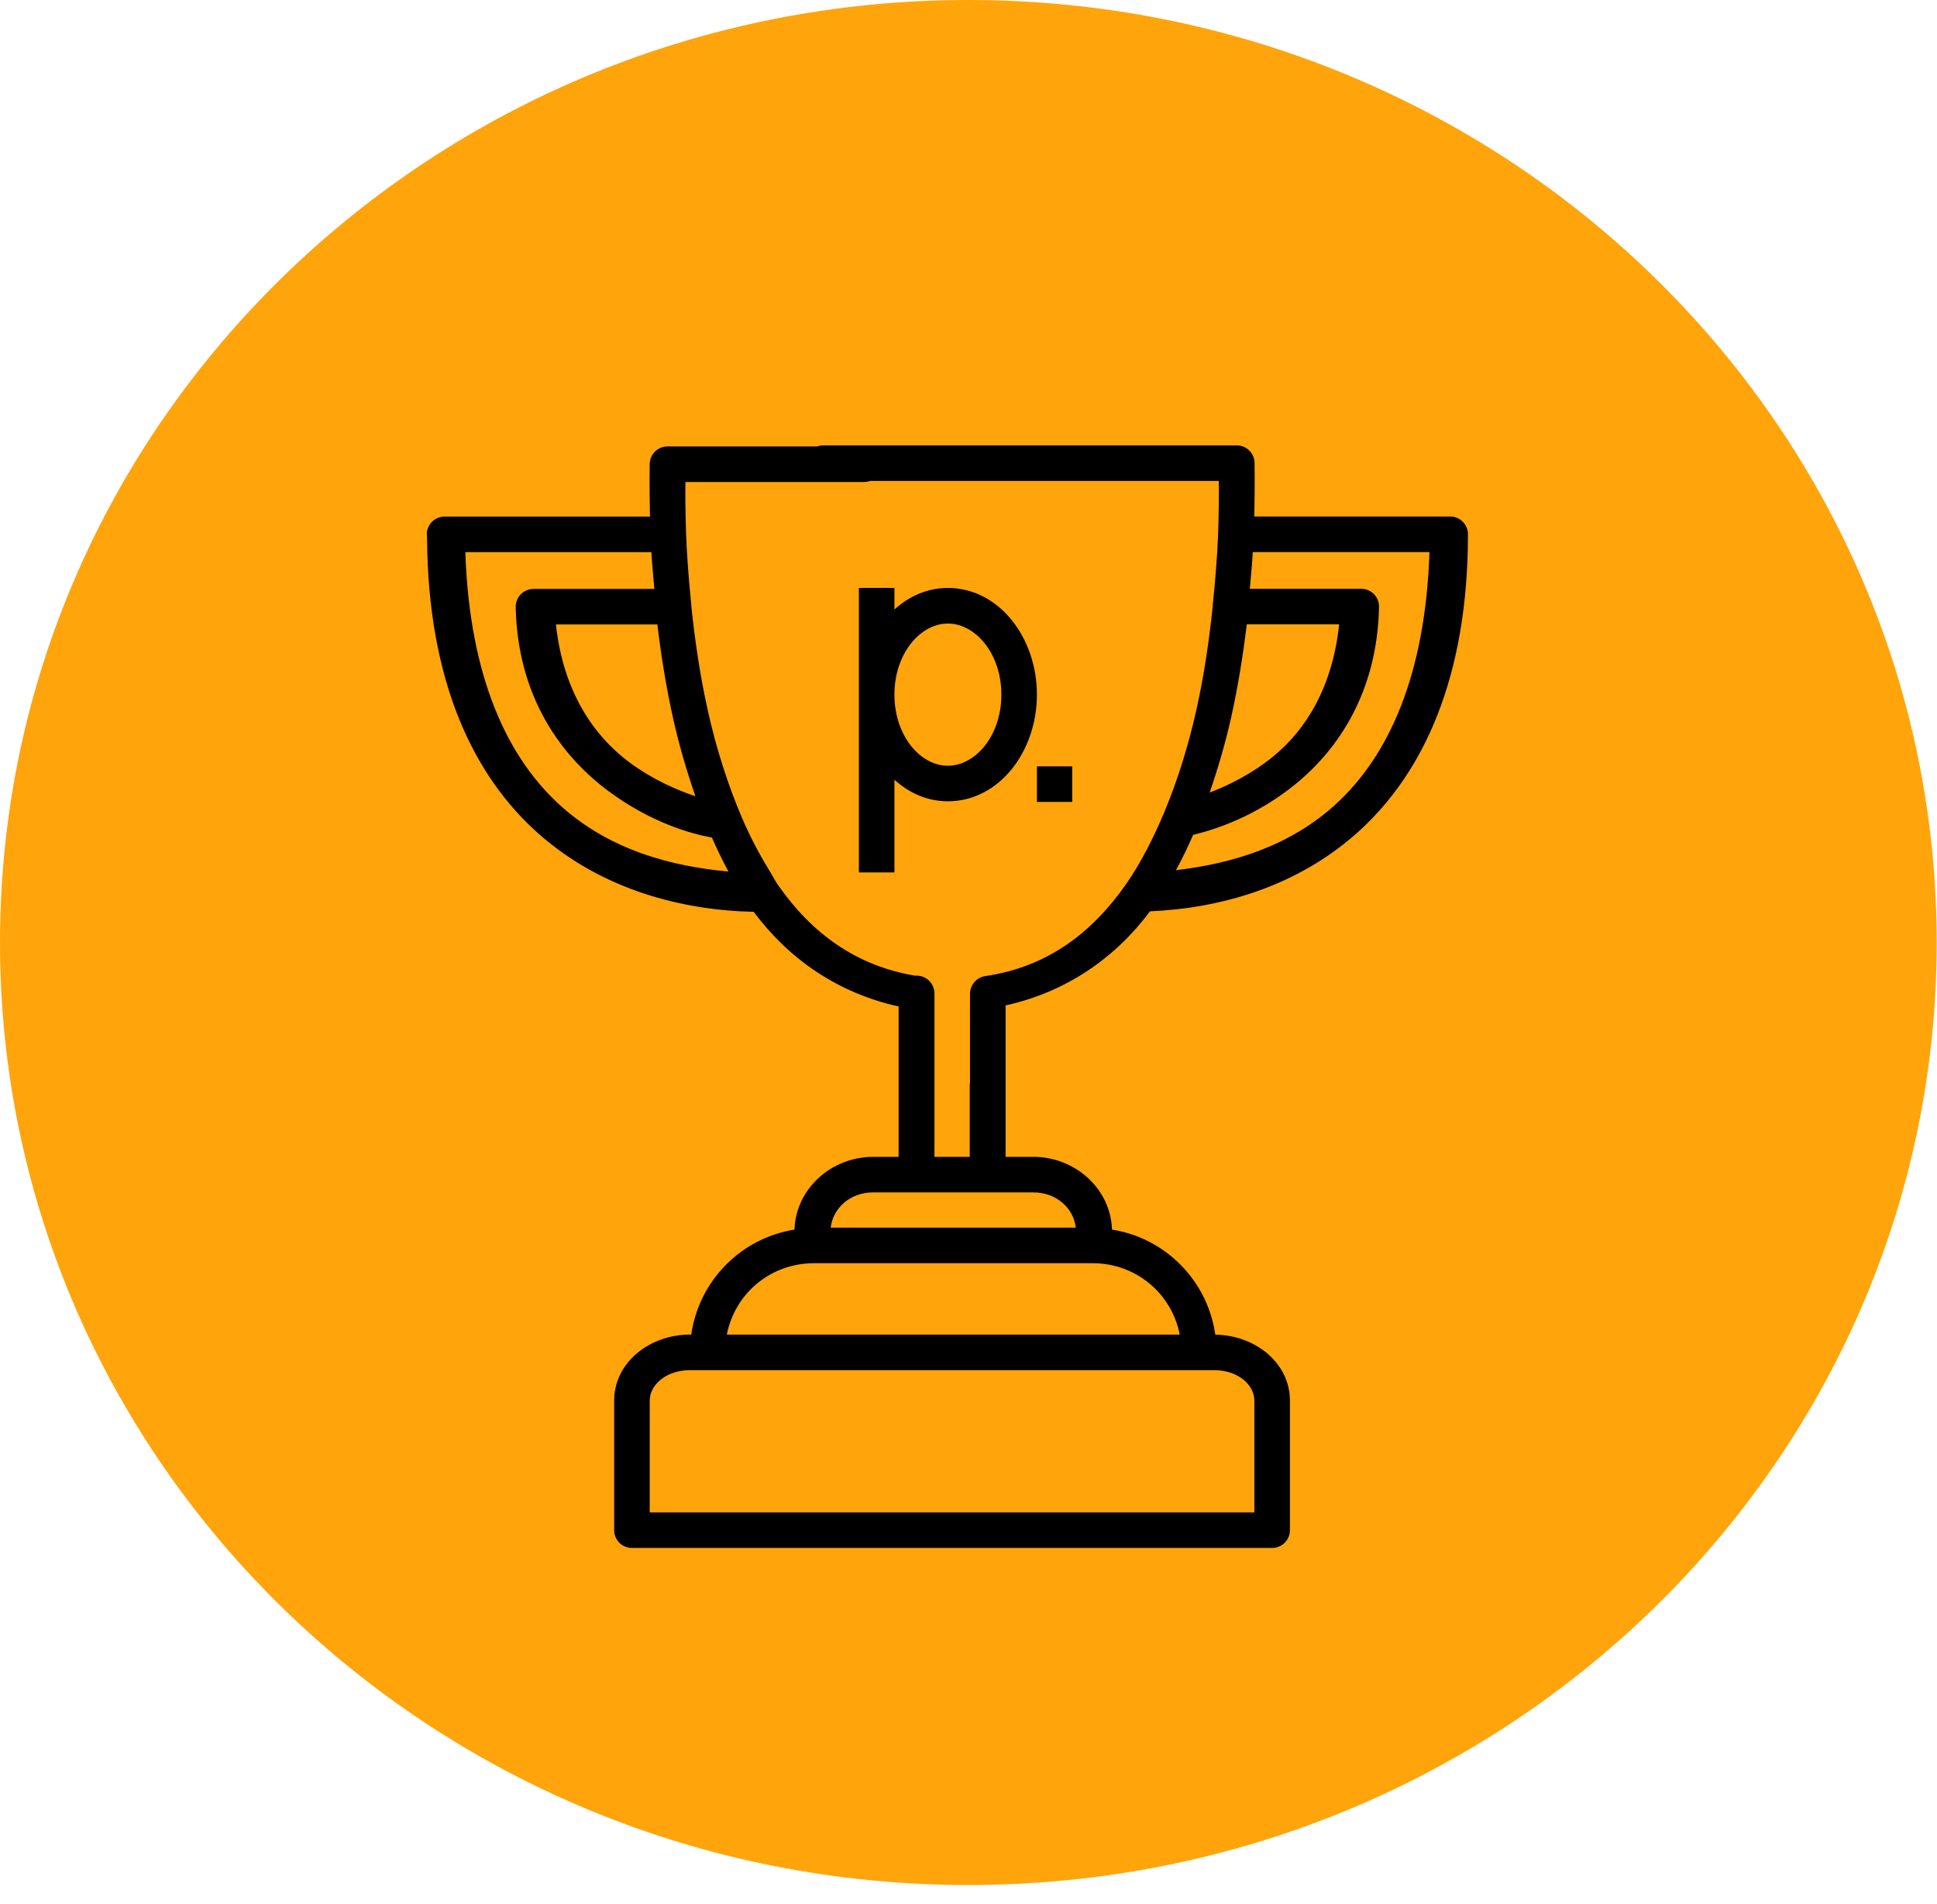
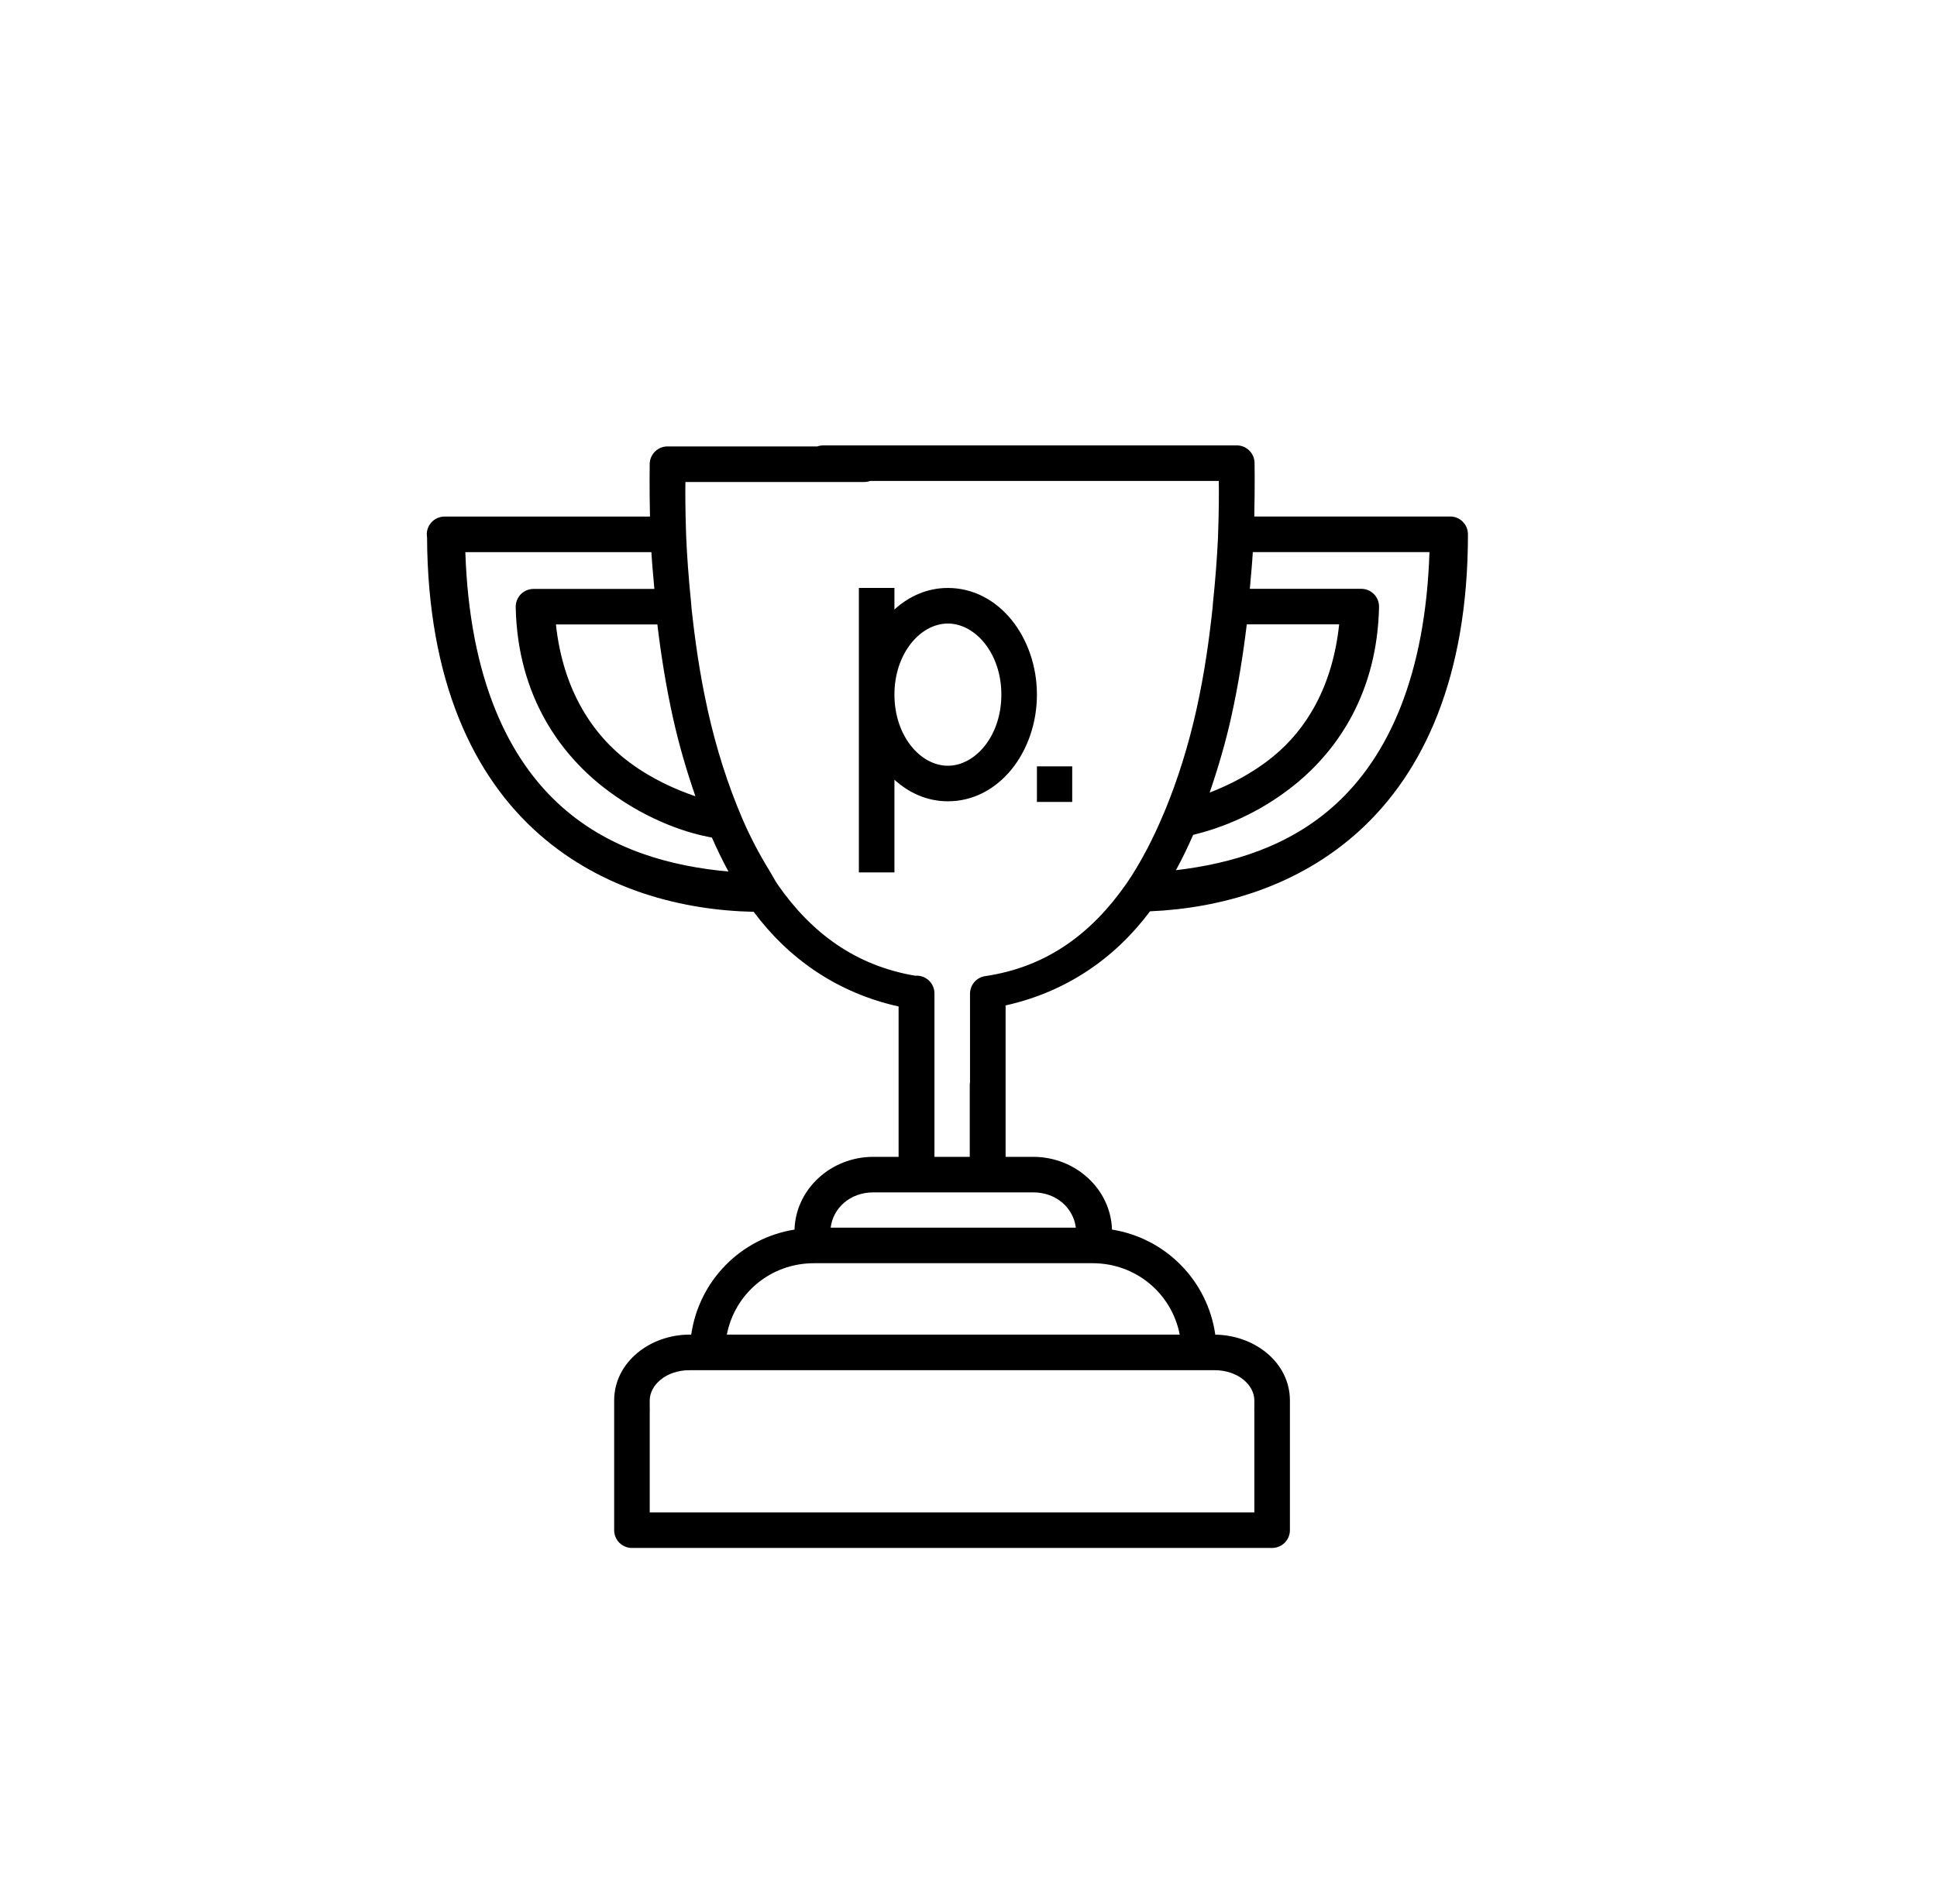
<svg xmlns="http://www.w3.org/2000/svg" width="59" height="58" viewBox="0 0 59 58" fill="none">
-   <path d="M29.495 57.43C45.785 57.43 58.991 44.574 58.991 28.715C58.991 12.856 45.785 0 29.495 0C13.206 0 0 12.856 0 28.715C0 44.574 13.206 57.43 29.495 57.43Z" fill="#FFA40B" />
  <path fill-rule="evenodd" clip-rule="evenodd" d="M25.078 13.57C25.015 13.57 24.954 13.58 24.896 13.601H20.329C20.19 13.602 20.056 13.656 19.956 13.752C19.855 13.849 19.796 13.98 19.79 14.12C19.79 14.12 19.778 14.805 19.798 15.738H13.578C13.566 15.738 13.554 15.738 13.542 15.738C13.535 15.738 13.529 15.738 13.523 15.738C13.387 15.743 13.257 15.799 13.161 15.894C13.064 15.99 13.006 16.119 13 16.255C13 16.261 13 16.267 13 16.274C13 16.303 13.002 16.332 13.006 16.36C13.007 16.364 13.008 16.367 13.008 16.371C13.03 20.76 14.428 23.663 16.426 25.419C18.36 27.119 20.791 27.734 22.957 27.78C24.016 29.204 25.499 30.248 27.371 30.664V35.245H26.599C25.318 35.245 24.24 36.219 24.2 37.462C22.566 37.722 21.289 39.02 21.055 40.661H21.011C19.793 40.661 18.707 41.508 18.707 42.669V42.921C18.707 42.953 18.706 42.921 18.707 42.932C18.706 42.937 18.706 42.943 18.707 42.949V46.62C18.707 46.763 18.764 46.901 18.865 47.003C18.967 47.104 19.105 47.161 19.248 47.161H21.011H36.988H38.748C38.892 47.161 39.03 47.104 39.131 47.003C39.233 46.901 39.29 46.763 39.29 46.62V42.949C39.29 42.943 39.29 42.937 39.29 42.932C39.29 42.928 39.29 42.925 39.29 42.921V42.669C39.29 41.518 38.224 40.677 37.017 40.663C36.784 39.02 35.506 37.721 33.871 37.462C33.831 36.219 32.753 35.245 31.472 35.245H30.63V30.632C32.494 30.218 33.971 29.18 35.029 27.765C37.17 27.673 39.538 27.017 41.41 25.308C43.359 23.53 44.713 20.634 44.713 16.278C44.713 16.134 44.656 15.996 44.554 15.895C44.453 15.793 44.315 15.736 44.171 15.736H38.205C38.226 14.784 38.213 14.088 38.213 14.088C38.207 13.948 38.147 13.816 38.046 13.72C37.945 13.623 37.811 13.569 37.671 13.57H25.078ZM26.502 14.653H37.123C37.13 14.913 37.129 15.561 37.1 16.358C37.073 16.962 37.021 17.654 36.941 18.423C36.94 18.441 36.939 18.459 36.939 18.476C36.836 19.442 36.696 20.481 36.442 21.623C36.205 22.689 35.878 23.752 35.462 24.75C35.456 24.762 35.451 24.774 35.445 24.786C35.443 24.791 35.441 24.796 35.439 24.801C35.284 25.17 35.117 25.527 34.938 25.871C34.742 26.239 34.537 26.598 34.307 26.927C34.306 26.928 34.306 26.928 34.305 26.929C33.269 28.413 31.911 29.46 30.01 29.739C29.881 29.758 29.764 29.822 29.678 29.921C29.593 30.019 29.547 30.145 29.546 30.274V32.979C29.54 33.011 29.538 33.045 29.538 33.078V35.245H28.463V33.042V32.399V30.272C28.464 30.197 28.449 30.122 28.419 30.053C28.39 29.984 28.346 29.921 28.291 29.87C28.235 29.819 28.17 29.779 28.099 29.755C28.028 29.73 27.952 29.72 27.877 29.727C26.045 29.419 24.707 28.41 23.696 26.961C23.598 26.82 23.519 26.659 23.427 26.51C23.123 26.017 22.847 25.491 22.606 24.93C22.16 23.89 21.81 22.774 21.561 21.654C21.305 20.504 21.163 19.458 21.059 18.487C21.06 18.468 21.059 18.449 21.057 18.43C20.976 17.637 20.924 16.924 20.899 16.31C20.873 15.555 20.871 14.936 20.878 14.685H26.303H26.317C26.38 14.685 26.442 14.674 26.502 14.653ZM38.16 16.82H43.541C43.417 20.575 42.294 23.034 40.68 24.507C39.273 25.791 37.521 26.311 35.818 26.512C36.01 26.164 36.181 25.803 36.343 25.436C37.08 25.256 38.28 24.851 39.461 23.889C40.773 22.82 41.951 21.076 42.005 18.491C42.006 18.419 41.993 18.348 41.967 18.281C41.94 18.214 41.9 18.153 41.85 18.101C41.799 18.05 41.739 18.009 41.673 17.981C41.606 17.953 41.535 17.939 41.463 17.939H38.069C38.102 17.556 38.141 17.16 38.16 16.82ZM14.174 16.822H19.841C19.859 17.161 19.899 17.561 19.932 17.943H16.25C16.178 17.943 16.107 17.957 16.04 17.985C15.974 18.013 15.914 18.054 15.863 18.105C15.813 18.157 15.773 18.218 15.747 18.285C15.72 18.352 15.707 18.423 15.708 18.495C15.765 21.251 17.112 23.048 18.533 24.102C19.822 25.059 21.041 25.403 21.684 25.518C21.84 25.872 22.005 26.217 22.189 26.553C20.438 26.394 18.613 25.9 17.141 24.606C15.472 23.139 14.302 20.656 14.174 16.822ZM26.161 17.913V26.58H27.244V23.756C27.69 24.16 28.244 24.413 28.871 24.413C30.435 24.413 31.584 22.894 31.584 21.163C31.584 19.433 30.435 17.913 28.871 17.913C28.244 17.913 27.69 18.165 27.244 18.569V17.913H26.161ZM28.871 18.997C29.704 18.997 30.501 19.902 30.501 21.163C30.501 22.425 29.704 23.33 28.871 23.33C28.039 23.33 27.244 22.425 27.244 21.163C27.244 19.902 28.039 18.997 28.871 18.997ZM37.976 19.022H40.79C40.59 20.919 39.788 22.226 38.778 23.049C38.125 23.581 37.431 23.921 36.846 24.147C37.105 23.39 37.33 22.622 37.5 21.858C37.717 20.884 37.868 19.921 37.976 19.022ZM16.933 19.024H20.023C20.131 19.932 20.284 20.904 20.503 21.889C20.679 22.681 20.911 23.478 21.182 24.259C20.615 24.067 19.884 23.754 19.178 23.231C18.071 22.409 17.152 21.055 16.933 19.024ZM31.584 23.349V24.433H32.659V23.349H31.584ZM26.599 36.328H31.472C32.181 36.328 32.698 36.809 32.769 37.403H25.302C25.373 36.809 25.89 36.328 26.599 36.328ZM24.794 38.486H33.279C34.605 38.486 35.69 39.412 35.934 40.661H22.139C22.382 39.412 23.467 38.486 24.794 38.486ZM21.011 41.745H36.988C37.723 41.745 38.207 42.205 38.207 42.669V42.921C38.207 42.858 38.206 42.865 38.205 42.938C38.204 42.956 38.205 42.975 38.207 42.993V46.078H36.988H21.011H19.79V43.004C19.792 42.985 19.792 42.967 19.792 42.949C19.792 42.859 19.79 42.859 19.79 42.921V42.669C19.79 42.205 20.276 41.745 21.011 41.745Z" fill="black" />
</svg>